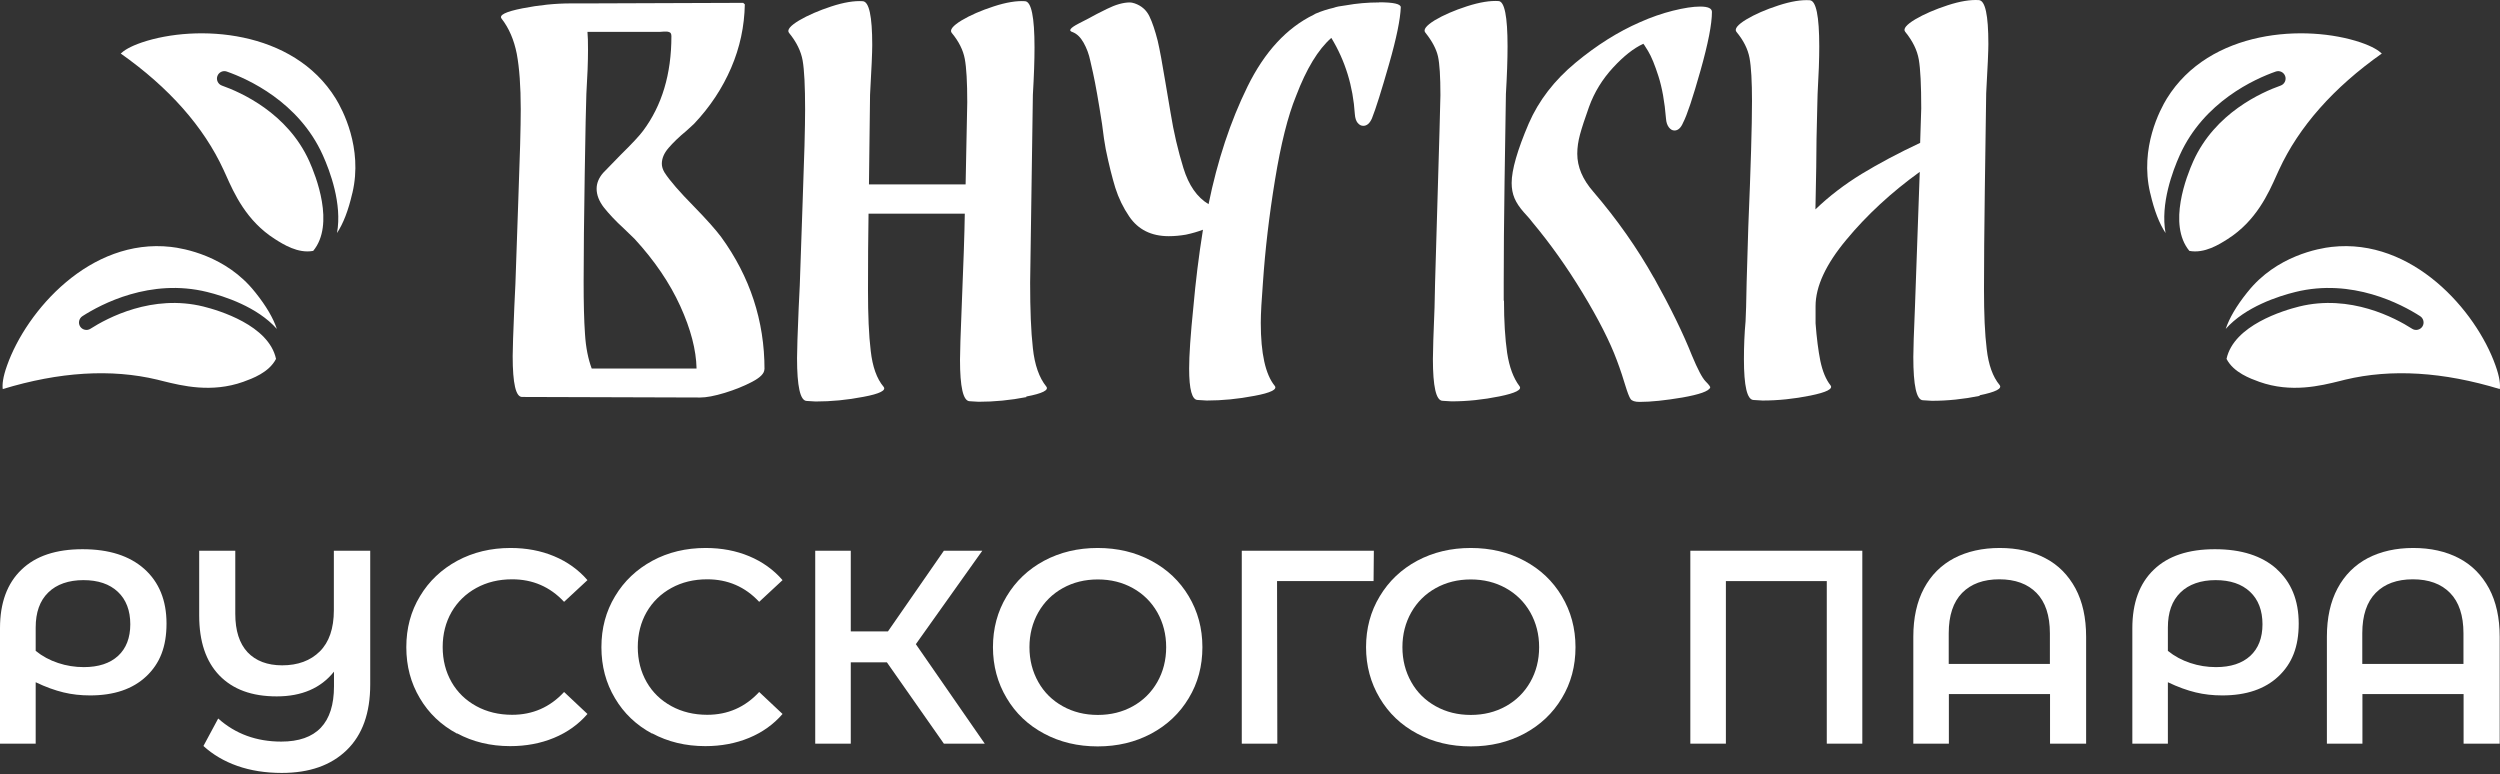
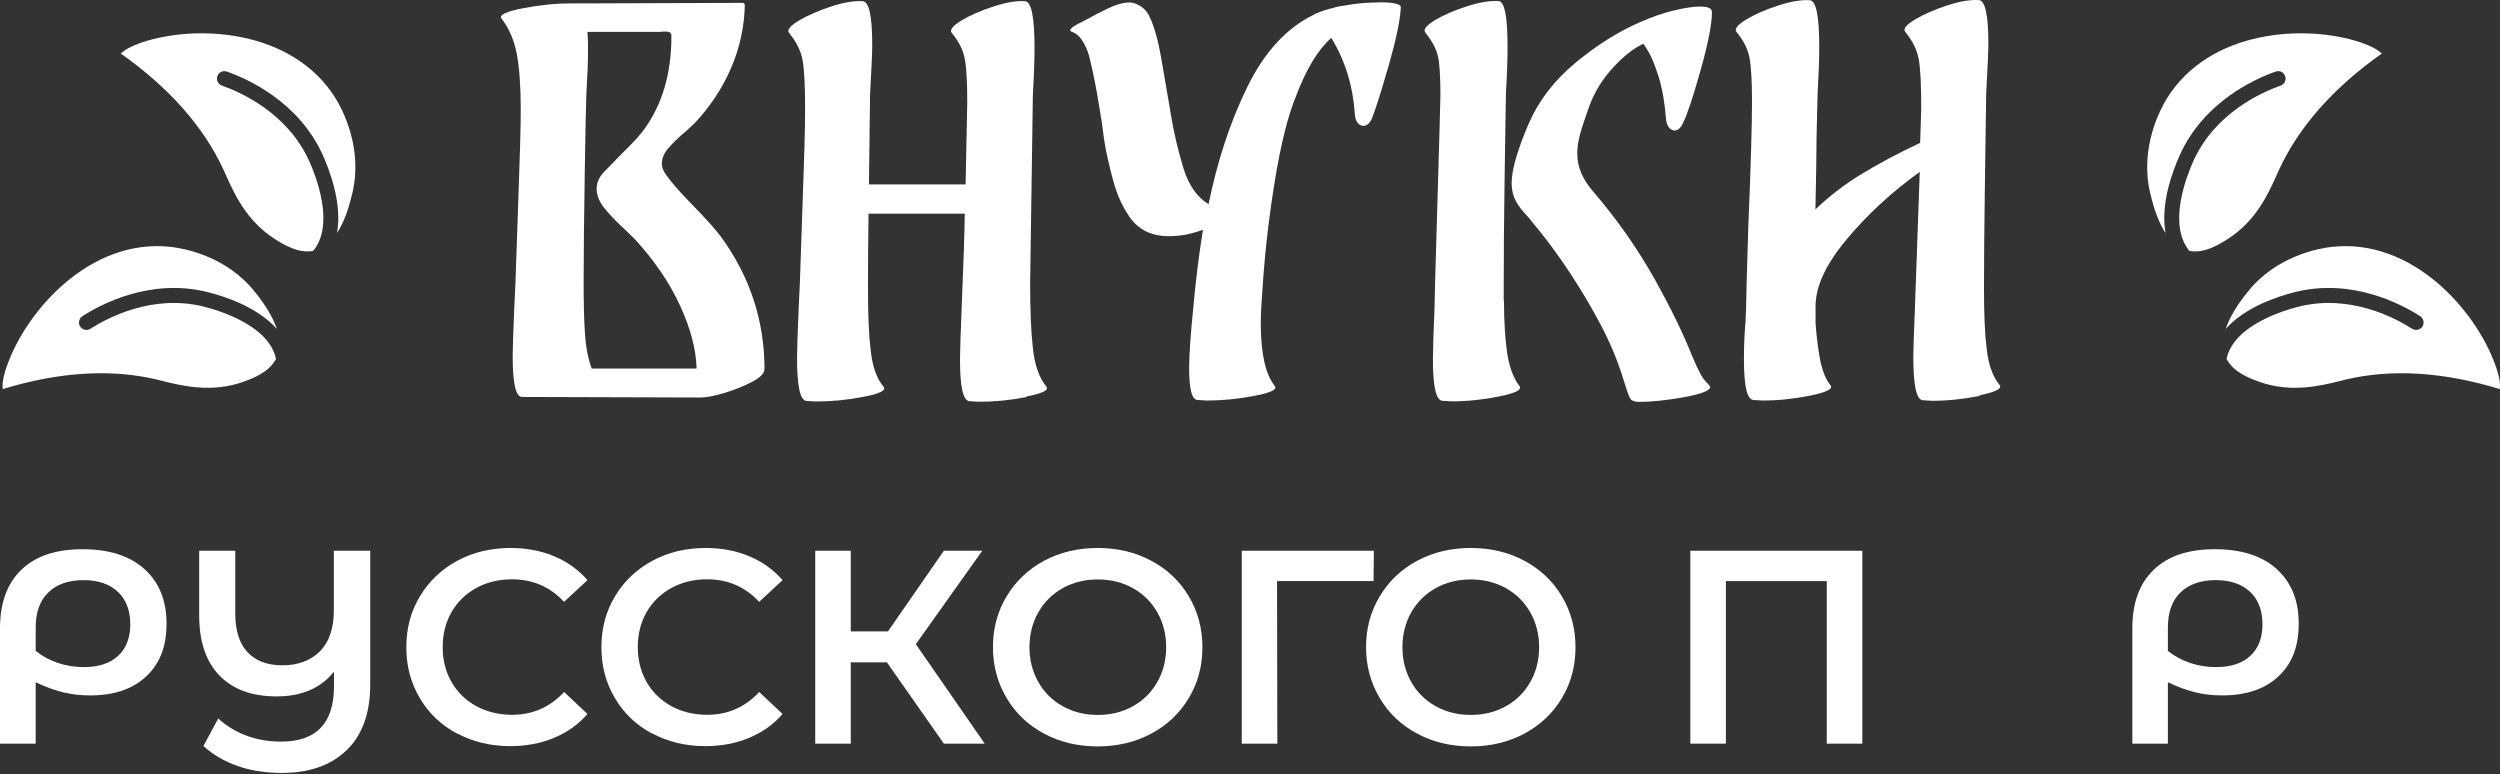
<svg xmlns="http://www.w3.org/2000/svg" width="1376" height="426" viewBox="0 0 1376 426" fill="none">
  <rect x="0" y="0" width="1376" height="426" fill="#333333" stroke="none" />
  <path d="M420.709 203.284C420.709 205.477 418.527 207.746 414.087 210.091C409.648 212.435 404.606 214.477 398.963 216.217C393.244 217.957 388.729 218.788 385.418 218.788L287.446 218.486C283.909 218.637 282.178 211.15 282.178 196.023C282.178 192.09 282.479 183.014 283.081 168.946L283.683 156.24C283.909 149.735 284.436 134.457 285.263 110.482C286.166 86.506 286.618 69.715 286.618 60.11C286.618 47.479 285.865 37.344 284.436 29.63C282.931 21.991 280.147 15.486 276.083 10.268C274.503 8.301 278.341 6.41 287.521 4.595C296.701 2.78 305.656 1.872 314.309 1.872H324.016L409.046 1.57L409.949 2.402C409.723 14.503 407.24 26.151 402.424 37.344C397.608 48.538 390.836 58.824 381.957 68.203L377.818 71.984C373.679 75.388 370.444 78.564 367.961 81.439C365.477 84.313 364.273 87.187 364.273 90.136C364.273 91.573 364.725 93.237 365.778 94.977C368.713 99.515 374.131 105.717 381.957 113.658C389.03 120.919 393.996 126.516 396.931 130.449C412.808 152.307 420.784 176.585 420.784 203.284H420.709ZM383.386 202.754C383.161 192.619 380.226 181.199 374.432 168.492C368.638 155.786 360.285 143.458 349.299 131.508L343.43 125.835C338.689 121.524 335.077 117.591 332.368 114.188C329.735 110.784 328.38 107.305 328.38 103.902C328.38 100.801 329.584 97.927 331.917 95.204C332.895 94.145 336.131 90.817 341.624 85.22C347.869 79.094 352.008 74.632 353.965 71.984C364.349 58.068 369.541 40.748 369.541 19.949C369.541 18.663 369.165 17.907 368.337 17.68C367.584 17.377 366.606 17.302 365.553 17.377C364.499 17.453 363.747 17.528 363.371 17.528H323.339C323.564 19.722 323.64 23.05 323.64 27.512C323.64 33.865 323.339 41.882 322.737 51.639C322.511 57.236 322.21 71.984 321.834 95.809C321.458 119.633 321.232 139.449 321.232 155.105C321.232 166.828 321.458 176.434 321.984 183.846C322.436 191.258 323.715 197.536 325.671 202.83H383.311L383.386 202.754Z" fill="white" />
  <path d="M564.959 218.561C556.004 220.3 547.275 221.132 538.622 221.132L533.655 220.83C530.119 220.678 528.388 213.04 528.388 198.064C528.388 193.753 528.689 184.223 529.291 169.626C530.269 145.802 530.871 128.482 531.022 117.59H478.047C477.822 130.599 477.746 144.667 477.746 159.869C477.746 173.408 478.198 184.526 479.251 193.148C480.23 201.846 482.562 208.426 486.325 212.888C487.905 214.855 484.218 216.746 475.263 218.409C466.309 220.149 457.58 220.981 448.927 220.981L443.96 220.678C440.424 220.527 438.693 212.661 438.693 197.081C438.693 192.77 438.994 183.543 439.596 169.475L440.198 156.995C440.424 150.34 440.95 134.986 441.778 110.935C442.681 86.959 443.133 70.017 443.133 60.26C443.133 47.478 442.681 38.478 441.778 33.335C440.875 28.192 438.392 23.125 434.253 18.057C433.049 16.469 434.931 14.2 439.822 11.25C444.713 8.376 450.657 5.804 457.58 3.535C464.503 1.266 470.297 0.359 474.812 0.661C478.348 0.813 480.079 8.905 480.079 24.788C480.079 28.57 479.703 37.722 478.875 52.168L478.273 101.481H531.473L532.376 56.252C532.376 45.209 531.925 37.268 531.022 32.427C530.119 27.587 527.711 22.746 523.798 18.057C522.594 16.469 524.4 14.2 529.216 11.25C534.032 8.376 539.901 5.804 546.899 3.535C553.822 1.266 559.616 0.359 564.131 0.661C567.667 0.813 569.398 9.359 569.398 26.15C569.398 33.184 569.097 41.882 568.495 52.168L566.99 155.634C566.99 170.458 567.442 182.408 568.495 191.635C569.473 200.863 571.957 207.896 575.869 212.737C577.45 214.703 573.762 216.594 564.808 218.258L564.959 218.561Z" fill="white" />
  <path d="M758.947 1.267C766.998 1.267 770.986 2.174 770.986 3.989C770.761 10.494 768.654 20.931 764.515 35.377C760.376 49.823 757.291 59.731 755.109 65.177C753.905 67.9 752.325 69.261 750.368 69.261C749.164 69.261 748.186 68.731 747.283 67.673C746.38 66.614 745.854 64.95 745.703 62.832C744.725 47.478 740.436 33.486 732.76 20.856C725.537 27.209 719.065 37.797 713.347 52.849C708.832 63.891 704.994 79.245 701.758 99.06C698.523 118.801 696.341 137.558 695.137 155.256C694.384 165.013 693.933 172.5 693.933 177.719C693.933 194.509 696.491 206.081 701.608 212.359C703.188 214.325 699.426 216.216 690.396 217.88C681.366 219.62 672.638 220.452 664.21 220.452L659.244 220.149C656.083 220.149 654.503 214.401 654.503 202.829C654.503 195.644 655.255 184.299 656.836 168.945C658.04 155.256 659.77 141.037 662.103 126.44C659.319 127.498 656.234 128.406 652.697 129.162C649.537 129.692 646.451 129.994 643.291 129.994C633.659 129.994 626.436 126.364 621.544 119.179C618.234 114.338 615.675 109.044 613.869 103.371C612.139 97.699 610.333 90.589 608.602 82.118C608 79.018 607.323 74.48 606.57 68.278C604.614 55.647 602.958 46.268 601.604 40.142C601.378 39.386 600.927 37.192 600.099 33.486C599.346 29.78 598.067 26.453 596.412 23.503C594.756 20.553 592.725 18.587 590.392 17.679C587.834 16.923 588.962 15.41 593.778 12.914C598.594 10.494 601.077 9.132 601.303 8.981C601.905 8.603 604.539 7.242 609.279 4.897C614.02 2.552 618.234 1.342 621.921 1.342C622.523 1.342 623.426 1.494 624.554 1.872C628.242 3.157 630.95 5.502 632.606 8.906C634.261 12.309 635.766 16.847 637.196 22.444C638.4 27.663 639.754 35.075 641.335 44.68C642.689 53 643.667 58.748 644.269 62C646 72.816 648.408 82.951 651.343 92.48C654.277 102.01 658.867 108.59 665.188 112.372C670.079 88.396 677.228 66.765 686.634 47.63C696.04 28.495 708.23 15.334 723.129 8.074L724.032 7.544C727.343 6.107 730.729 5.048 734.04 4.292C735.394 3.763 737.652 3.309 740.812 2.931C746.681 1.872 752.776 1.342 759.022 1.342L758.947 1.267Z" fill="white" />
  <path d="M827.799 165.617C827.799 176.811 828.401 186.34 829.53 194.206C830.734 202.072 832.991 208.123 836.302 212.51C837.882 214.476 834.195 216.367 825.241 218.182C816.286 219.997 807.557 220.905 798.904 220.905L793.938 220.602C790.401 220.451 788.67 212.736 788.67 197.61C788.67 193.299 788.971 183.769 789.573 169.172C789.573 166.071 789.95 151.171 790.777 124.472C792.132 78.941 792.809 54.965 792.809 52.394C792.809 42.108 792.357 34.998 791.455 30.99C790.552 27.057 788.294 22.67 784.532 17.981C783.177 16.393 784.908 14.124 789.649 11.174C794.464 8.3 800.409 5.728 807.407 3.459C814.48 1.19 820.274 0.283 824.789 0.585C828.1 0.737 829.756 9.056 829.756 25.469C829.756 32.654 829.455 41.427 828.853 51.713C828.627 63.815 828.401 80.151 828.1 100.724C827.799 121.296 827.649 139.523 827.649 155.406V165.39L827.799 165.617ZM910.271 152.759C919.376 169.096 926.374 183.391 931.265 195.719C934.425 203.282 936.908 208.047 938.789 209.938C940.671 211.829 941.498 212.963 941.273 213.342C940.52 215.308 935.403 217.123 925.997 218.787C916.591 220.375 908.766 221.207 902.445 221.207C899.886 221.207 898.231 220.678 897.478 219.619C896.726 218.56 895.748 215.989 894.544 212.056C894.168 210.77 893.49 208.804 892.663 206.081C891.76 203.358 890.857 200.786 889.878 198.215C886.116 188.08 879.871 175.752 871.067 161.23C862.263 146.709 853.007 133.775 843.451 122.355C842.698 121.296 841.118 119.405 838.71 116.834C836.377 114.186 834.647 111.615 833.593 109.119C832.54 106.623 832.013 103.825 832.013 100.724C832.013 93.538 835.173 82.572 841.419 67.975C846.912 55.344 855.49 44.226 867.154 34.545C878.817 24.863 890.631 17.451 902.595 12.233C908.69 9.51 914.785 7.392 920.805 5.88C926.9 4.367 931.867 3.611 935.78 3.611C940.069 3.611 942.251 4.594 942.251 6.56C942.251 13.216 940.144 24.032 935.93 38.931C931.716 53.831 928.556 63.361 926.374 67.521C925.17 70.395 923.589 71.832 921.633 71.832C920.429 71.832 919.451 71.227 918.548 70.092C917.645 68.882 917.118 67.369 916.968 65.327C916.215 55.949 914.785 48.159 912.829 42.032C910.873 35.906 908.991 31.217 907.11 28.116C905.229 24.939 904.326 23.653 904.326 24.183C899.209 26.527 893.716 30.838 887.847 37.192C881.977 43.545 877.538 50.73 874.603 58.823C872.271 65.327 870.615 70.395 869.637 74.025C868.659 77.656 868.132 81.135 868.132 84.614C868.132 91.875 871.067 98.757 876.936 105.489C890.104 120.842 901.166 136.649 910.346 152.986L910.271 152.759Z" fill="white" />
  <path d="M1089.66 217.88C1080.71 219.695 1071.98 220.603 1063.32 220.603L1058.36 220.3C1054.82 220.149 1053.09 212.208 1053.09 196.476C1053.09 192.316 1053.39 183.24 1053.99 169.097L1056.63 94.598C1040.9 105.943 1027.43 118.422 1016.22 131.961C1004.93 145.499 999.288 157.676 999.288 168.492V177.946C999.89 186.039 1000.79 192.997 1001.92 198.669C1003.13 204.342 1004.93 208.804 1007.49 212.056C1009.07 214.023 1005.38 215.914 996.429 217.729C987.474 219.544 978.745 220.452 970.092 220.452L965.125 220.149C961.589 219.998 959.858 212.51 959.858 197.686C959.858 190.274 960.159 183.316 960.761 176.811L961.062 168.945C961.062 165.542 961.438 150.793 962.266 124.776C963.621 92.253 964.298 69.261 964.298 55.722C964.298 44.68 963.846 36.739 962.943 31.898C962.04 27.058 959.632 22.217 955.72 17.528C954.516 15.939 956.322 13.67 961.137 10.721C965.953 7.847 971.823 5.275 978.821 3.006C985.743 0.737 991.537 -0.17 996.052 0.132C999.589 0.283 1001.32 8.83 1001.32 25.62C1001.32 32.503 1001.02 41.05 1000.42 51.336C1000.42 50.958 1000.19 59.353 999.815 76.522C999.815 84.614 999.589 97.548 999.213 115.246C1006.66 108.061 1015.17 101.556 1024.65 95.733C1034.13 89.984 1044.89 84.236 1056.85 78.639L1057.45 59.655C1057.45 46.873 1057 37.873 1056.1 32.73C1055.2 27.587 1052.71 22.52 1048.58 17.452C1047.37 15.864 1049.25 13.595 1054.14 10.645C1059.03 7.771 1064.98 5.199 1071.9 2.93C1078.82 0.661 1084.62 -0.246 1089.13 0.056C1092.67 0.208 1094.4 8.3 1094.4 24.183C1094.4 27.814 1094.02 36.814 1093.2 51.26C1092.97 64.647 1092.75 82.421 1092.44 104.582C1092.14 126.818 1091.99 144.97 1091.99 159.037C1091.99 173.105 1092.44 183.618 1093.5 192.24C1094.48 200.787 1096.81 207.367 1100.57 211.905C1102.15 213.872 1098.46 215.762 1089.51 217.578L1089.66 217.88Z" fill="white" />
  <path d="M79.386 313.101C87.513 320.362 91.652 330.346 91.652 343.203C91.652 356.061 87.965 365.212 80.515 372.246C73.066 379.28 62.757 382.759 49.588 382.759C44.471 382.759 39.58 382.23 34.915 381.095C30.25 379.961 25.133 378.146 19.64 375.499V409.307H0V345.775C0 331.858 3.913 321.118 11.814 313.555C19.64 305.992 30.852 302.286 45.45 302.286C60.048 302.286 71.26 305.916 79.386 313.101ZM64.939 361.053C69.454 356.893 71.711 351.069 71.711 343.581C71.711 336.094 69.454 330.043 64.864 325.732C60.273 321.421 53.953 319.303 45.901 319.303C37.85 319.303 31.152 321.572 26.562 326.11C21.897 330.648 19.64 337.077 19.64 345.397V358.254C23.327 361.204 27.39 363.397 31.98 364.91C36.495 366.423 41.236 367.179 46.127 367.179C54.178 367.179 60.499 365.137 65.014 360.977L64.939 361.053Z" fill="white" />
  <path d="M203.771 303.12V376.786C203.771 392.442 199.481 404.468 190.828 412.863C182.174 421.259 170.285 425.419 155.085 425.419C146.131 425.419 137.929 424.133 130.63 421.561C123.331 418.99 117.085 415.284 111.968 410.594L120.095 395.468C129.576 403.939 141.165 408.174 154.784 408.174C174.123 408.174 183.83 398.039 183.83 377.694V369.677C176.606 378.753 166.071 383.291 152.301 383.291C138.531 383.291 128.222 379.434 120.772 371.795C113.323 364.08 109.636 353.113 109.636 338.743V303.12H129.501V337.835C129.501 347.138 131.759 354.172 136.273 359.013C140.788 363.777 147.184 366.198 155.311 366.198C163.965 366.198 170.887 363.626 176.004 358.559C181.121 353.491 183.755 345.928 183.755 335.869V303.12H203.62H203.771Z" fill="white" />
  <path d="M251.552 403.786C242.823 399.097 235.975 392.593 231.084 384.273C226.118 375.953 223.635 366.651 223.635 356.213C223.635 345.776 226.118 336.473 231.16 328.153C236.126 319.834 243.049 313.329 251.702 308.64C260.431 303.951 270.213 301.606 280.973 301.606C289.777 301.606 297.754 303.119 304.977 306.144C312.201 309.169 318.372 313.556 323.338 319.304L310.471 331.254C302.72 322.935 293.164 318.85 281.876 318.85C274.502 318.85 267.956 320.439 262.162 323.615C256.368 326.792 251.777 331.254 248.542 336.851C245.306 342.524 243.651 348.952 243.651 356.138C243.651 363.323 245.306 369.751 248.542 375.424C251.777 381.096 256.368 385.483 262.162 388.66C267.956 391.836 274.577 393.425 281.876 393.425C293.164 393.425 302.72 389.265 310.471 380.87L323.338 392.971C318.372 398.719 312.201 403.106 304.902 406.131C297.603 409.156 289.552 410.669 280.823 410.669C269.987 410.669 260.28 408.324 251.552 403.635V403.786Z" fill="white" />
  <path d="M358.933 403.786C350.204 399.097 343.356 392.593 338.465 384.273C333.499 375.953 331.016 366.651 331.016 356.213C331.016 345.776 333.499 336.473 338.54 328.153C343.507 319.834 350.43 313.329 359.083 308.64C367.736 303.951 377.594 301.606 388.354 301.606C397.158 301.606 405.135 303.119 412.358 306.144C419.582 309.169 425.752 313.556 430.719 319.304L417.851 331.254C410.101 322.935 400.544 318.85 389.257 318.85C381.883 318.85 375.336 320.439 369.542 323.615C363.748 326.792 359.158 331.254 355.923 336.851C352.687 342.524 351.032 348.952 351.032 356.138C351.032 363.323 352.687 369.751 355.923 375.424C359.158 381.096 363.748 385.483 369.542 388.66C375.336 391.836 381.958 393.425 389.257 393.425C400.544 393.425 410.101 389.265 417.851 380.87L430.719 392.971C425.752 398.719 419.582 403.106 412.283 406.131C404.984 409.156 396.933 410.669 388.204 410.669C377.368 410.669 367.661 408.324 358.933 403.635V403.786Z" fill="white" />
  <path d="M488.131 364.534H468.266V409.309H448.701V303.12H468.266V347.516H488.733L519.509 303.12H540.654L504.083 354.55L542.008 409.309H519.509L488.131 364.534Z" fill="white" />
  <path d="M574.665 403.786C565.861 399.097 559.014 392.593 554.047 384.197C549.081 375.878 546.522 366.499 546.522 356.213C546.522 345.927 549.006 336.548 554.047 328.229C559.014 319.909 565.936 313.329 574.665 308.64C583.469 303.951 593.251 301.606 604.162 301.606C615.073 301.606 624.931 303.951 633.659 308.64C642.463 313.329 649.311 319.834 654.277 328.153C659.243 336.473 661.802 345.776 661.802 356.213C661.802 366.651 659.319 375.953 654.277 384.273C649.311 392.593 642.388 399.097 633.659 403.786C624.855 408.476 615.073 410.82 604.162 410.82C593.251 410.82 583.394 408.476 574.665 403.786ZM623.501 388.735C629.22 385.559 633.735 381.096 636.97 375.424C640.206 369.751 641.861 363.323 641.861 356.213C641.861 349.104 640.206 342.75 636.97 337.002C633.735 331.33 629.22 326.867 623.501 323.691C617.782 320.514 611.386 318.926 604.237 318.926C597.089 318.926 590.693 320.514 584.974 323.691C579.255 326.867 574.74 331.33 571.505 337.002C568.269 342.75 566.614 349.104 566.614 356.213C566.614 363.323 568.269 369.676 571.505 375.424C574.74 381.172 579.255 385.559 584.974 388.735C590.693 391.912 597.089 393.5 604.237 393.5C611.386 393.5 617.782 391.912 623.501 388.735Z" fill="white" />
  <path d="M755.938 319.835H702.889L703.039 409.309H683.475V303.12H756.164L756.013 319.835H755.938Z" fill="white" />
  <path d="M780.018 403.786C771.214 399.097 764.366 392.593 759.4 384.197C754.433 375.878 751.875 366.499 751.875 356.213C751.875 345.927 754.358 336.548 759.4 328.229C764.366 319.909 771.289 313.329 780.018 308.64C788.822 303.951 798.604 301.606 809.515 301.606C820.426 301.606 830.283 303.951 839.012 308.64C847.816 313.329 854.663 319.834 859.63 328.153C864.596 336.473 867.154 345.776 867.154 356.213C867.154 366.651 864.671 375.953 859.63 384.273C854.663 392.593 847.741 399.097 839.012 403.786C830.208 408.476 820.426 410.82 809.515 410.82C798.604 410.82 788.746 408.476 780.018 403.786ZM828.778 388.735C834.497 385.559 839.012 381.096 842.247 375.424C845.483 369.751 847.139 363.323 847.139 356.213C847.139 349.104 845.483 342.75 842.247 337.002C839.012 331.33 834.497 326.867 828.778 323.691C823.059 320.514 816.663 318.926 809.515 318.926C802.366 318.926 795.97 320.514 790.251 323.691C784.532 326.867 780.018 331.33 776.782 337.002C773.546 342.75 771.891 349.104 771.891 356.213C771.891 363.323 773.546 369.676 776.782 375.424C780.018 381.172 784.532 385.559 790.251 388.735C795.97 391.912 802.366 393.5 809.515 393.5C816.663 393.5 823.059 391.912 828.778 388.735Z" fill="white" />
  <path d="M1025.02 303.12V409.309H1005.46V319.835H949.926V409.309H930.361V303.12H1025.02Z" fill="white" />
-   <path d="M1125.7 307.203C1132.85 310.909 1138.35 316.506 1142.33 323.842C1146.25 331.179 1148.2 340.028 1148.2 350.465V409.308H1128.34V382.004H1072.66V409.308H1053.09V350.465C1053.09 340.028 1055.05 331.179 1058.96 323.842C1062.87 316.506 1068.44 310.984 1075.59 307.203C1082.74 303.497 1091.09 301.606 1100.65 301.606C1110.2 301.606 1118.63 303.497 1125.7 307.203ZM1128.26 365.44V348.574C1128.26 338.742 1125.78 331.33 1120.89 326.338C1116 321.346 1109.15 318.85 1100.42 318.85C1091.69 318.85 1084.85 321.346 1079.95 326.338C1075.06 331.33 1072.58 338.742 1072.58 348.574V365.44H1128.26Z" fill="white" />
  <path d="M1252.95 313.101C1261.08 320.362 1265.21 330.346 1265.21 343.203C1265.21 356.061 1261.53 365.212 1254.08 372.246C1246.63 379.28 1236.32 382.759 1223.15 382.759C1218.03 382.759 1213.14 382.23 1208.48 381.095C1203.81 379.961 1198.7 378.146 1193.2 375.499V409.307H1173.64V345.775C1173.64 331.858 1177.55 321.118 1185.45 313.555C1193.28 305.992 1204.49 302.286 1219.09 302.286C1233.69 302.286 1244.9 305.916 1253.02 313.101H1252.95ZM1238.5 361.053C1243.02 356.893 1245.27 351.069 1245.27 343.581C1245.27 336.094 1243.02 330.043 1238.43 325.732C1233.84 321.421 1227.51 319.303 1219.46 319.303C1211.41 319.303 1204.72 321.572 1200.12 326.11C1195.46 330.648 1193.2 337.077 1193.2 345.397V358.254C1196.89 361.204 1200.95 363.397 1205.54 364.91C1210.06 366.423 1214.8 367.179 1219.69 367.179C1227.74 367.179 1234.06 365.137 1238.58 360.977L1238.5 361.053Z" fill="white" />
-   <path d="M1353.33 307.203C1360.48 310.909 1365.97 316.506 1369.96 323.842C1373.87 331.179 1375.83 340.028 1375.83 350.465V409.308H1355.96V382.004H1300.28V409.308H1280.72V350.465C1280.72 340.028 1282.67 331.179 1286.59 323.842C1290.5 316.506 1296.07 310.984 1303.21 307.203C1310.36 303.497 1318.72 301.606 1328.27 301.606C1337.83 301.606 1346.26 303.497 1353.33 307.203ZM1355.89 365.44V348.574C1355.89 338.742 1353.41 331.33 1348.51 326.338C1343.62 321.346 1336.78 318.85 1328.05 318.85C1319.32 318.85 1312.47 321.346 1307.58 326.338C1302.69 331.33 1300.2 338.742 1300.2 348.574V365.44H1355.89Z" fill="white" />
  <path d="M1310.96 29.477C1309.23 27.813 1305.92 25.62 1299.3 23.351C1269.2 13.216 1216.15 16.09 1192.6 54.285C1188.99 60.184 1177.63 81.286 1183.42 106.094L1183.57 106.623C1185.68 115.775 1188.46 123.035 1191.92 128.254C1188.99 112.22 1195.84 94.068 1199.75 85.37C1212.99 55.949 1241.13 43.394 1252.57 39.385C1254.68 38.629 1257.01 39.763 1257.76 41.881C1258.52 43.999 1257.39 46.343 1255.28 47.1C1244.82 50.806 1219.16 62.151 1207.2 88.698C1203.59 96.715 1192.98 123.489 1205.02 138.086C1213.37 139.675 1221.57 134.456 1226.09 131.582C1241.81 121.598 1248.58 106.396 1253.1 96.261C1253.55 95.278 1254 94.295 1254.38 93.463C1265.29 69.79 1284.33 48.234 1311.04 29.401L1310.96 29.477Z" fill="white" />
  <path d="M1375.9 214.098C1376.21 211.753 1375.9 207.745 1373.5 201.089C1362.81 170.987 1327.82 130.901 1283.35 135.893C1276.5 136.65 1252.95 140.734 1237.15 160.625L1236.77 161.079C1230.9 168.415 1226.99 175.147 1225.03 181.046C1235.79 168.869 1254.15 162.97 1263.41 160.701C1294.64 152.986 1321.8 167.432 1332.04 174.012C1333.92 175.222 1334.52 177.794 1333.31 179.685C1332.11 181.576 1329.55 182.181 1327.67 180.971C1318.34 174.996 1293.58 161.76 1265.44 168.718C1256.94 170.836 1229.47 179.004 1225.48 197.534C1229.4 205.098 1238.58 208.35 1243.54 210.165C1261 216.367 1277.18 212.358 1287.86 209.711C1288.92 209.409 1289.9 209.182 1290.87 208.955C1316.16 202.904 1344.75 204.644 1375.98 214.174L1375.9 214.098Z" fill="white" />
  <path d="M66.442 29.477C68.173 27.813 71.484 25.62 78.106 23.351C108.205 13.216 161.254 16.09 184.807 54.285C188.419 60.184 199.781 81.286 193.987 106.094L193.837 106.623C191.73 115.775 188.946 123.035 185.484 128.254C188.419 112.22 181.571 94.068 177.658 85.37C164.415 55.949 136.272 43.394 124.835 39.385C122.728 38.629 120.395 39.763 119.643 41.881C118.89 43.999 120.019 46.343 122.126 47.1C132.585 50.806 158.245 62.151 170.209 88.698C173.821 96.715 184.431 123.489 172.391 138.086C164.039 139.675 155.837 134.456 151.322 131.582C135.595 121.598 128.823 106.396 124.308 96.261C123.856 95.278 123.405 94.295 123.029 93.463C112.118 69.79 93.08 48.234 66.367 29.401L66.442 29.477Z" fill="white" />
  <path d="M1.505 214.098C1.204 211.753 1.505 207.745 3.912 201.089C14.598 170.987 49.588 130.901 94.059 135.893C100.907 136.65 124.459 140.734 140.261 160.625L140.637 161.079C146.507 168.415 150.42 175.147 152.376 181.046C141.616 168.869 123.255 162.97 114 160.701C82.772 152.986 55.608 167.432 45.374 174.012C43.493 175.222 42.891 177.794 44.095 179.685C45.299 181.576 47.857 182.181 49.738 180.971C59.069 174.996 83.826 161.76 111.968 168.718C120.471 170.836 147.936 179.004 151.925 197.534C148.012 205.098 138.831 208.35 133.865 210.165C116.408 216.367 100.229 212.358 89.544 209.711C88.491 209.409 87.513 209.182 86.534 208.955C61.251 202.904 32.657 204.644 1.429 214.174L1.505 214.098Z" fill="white" />
</svg>